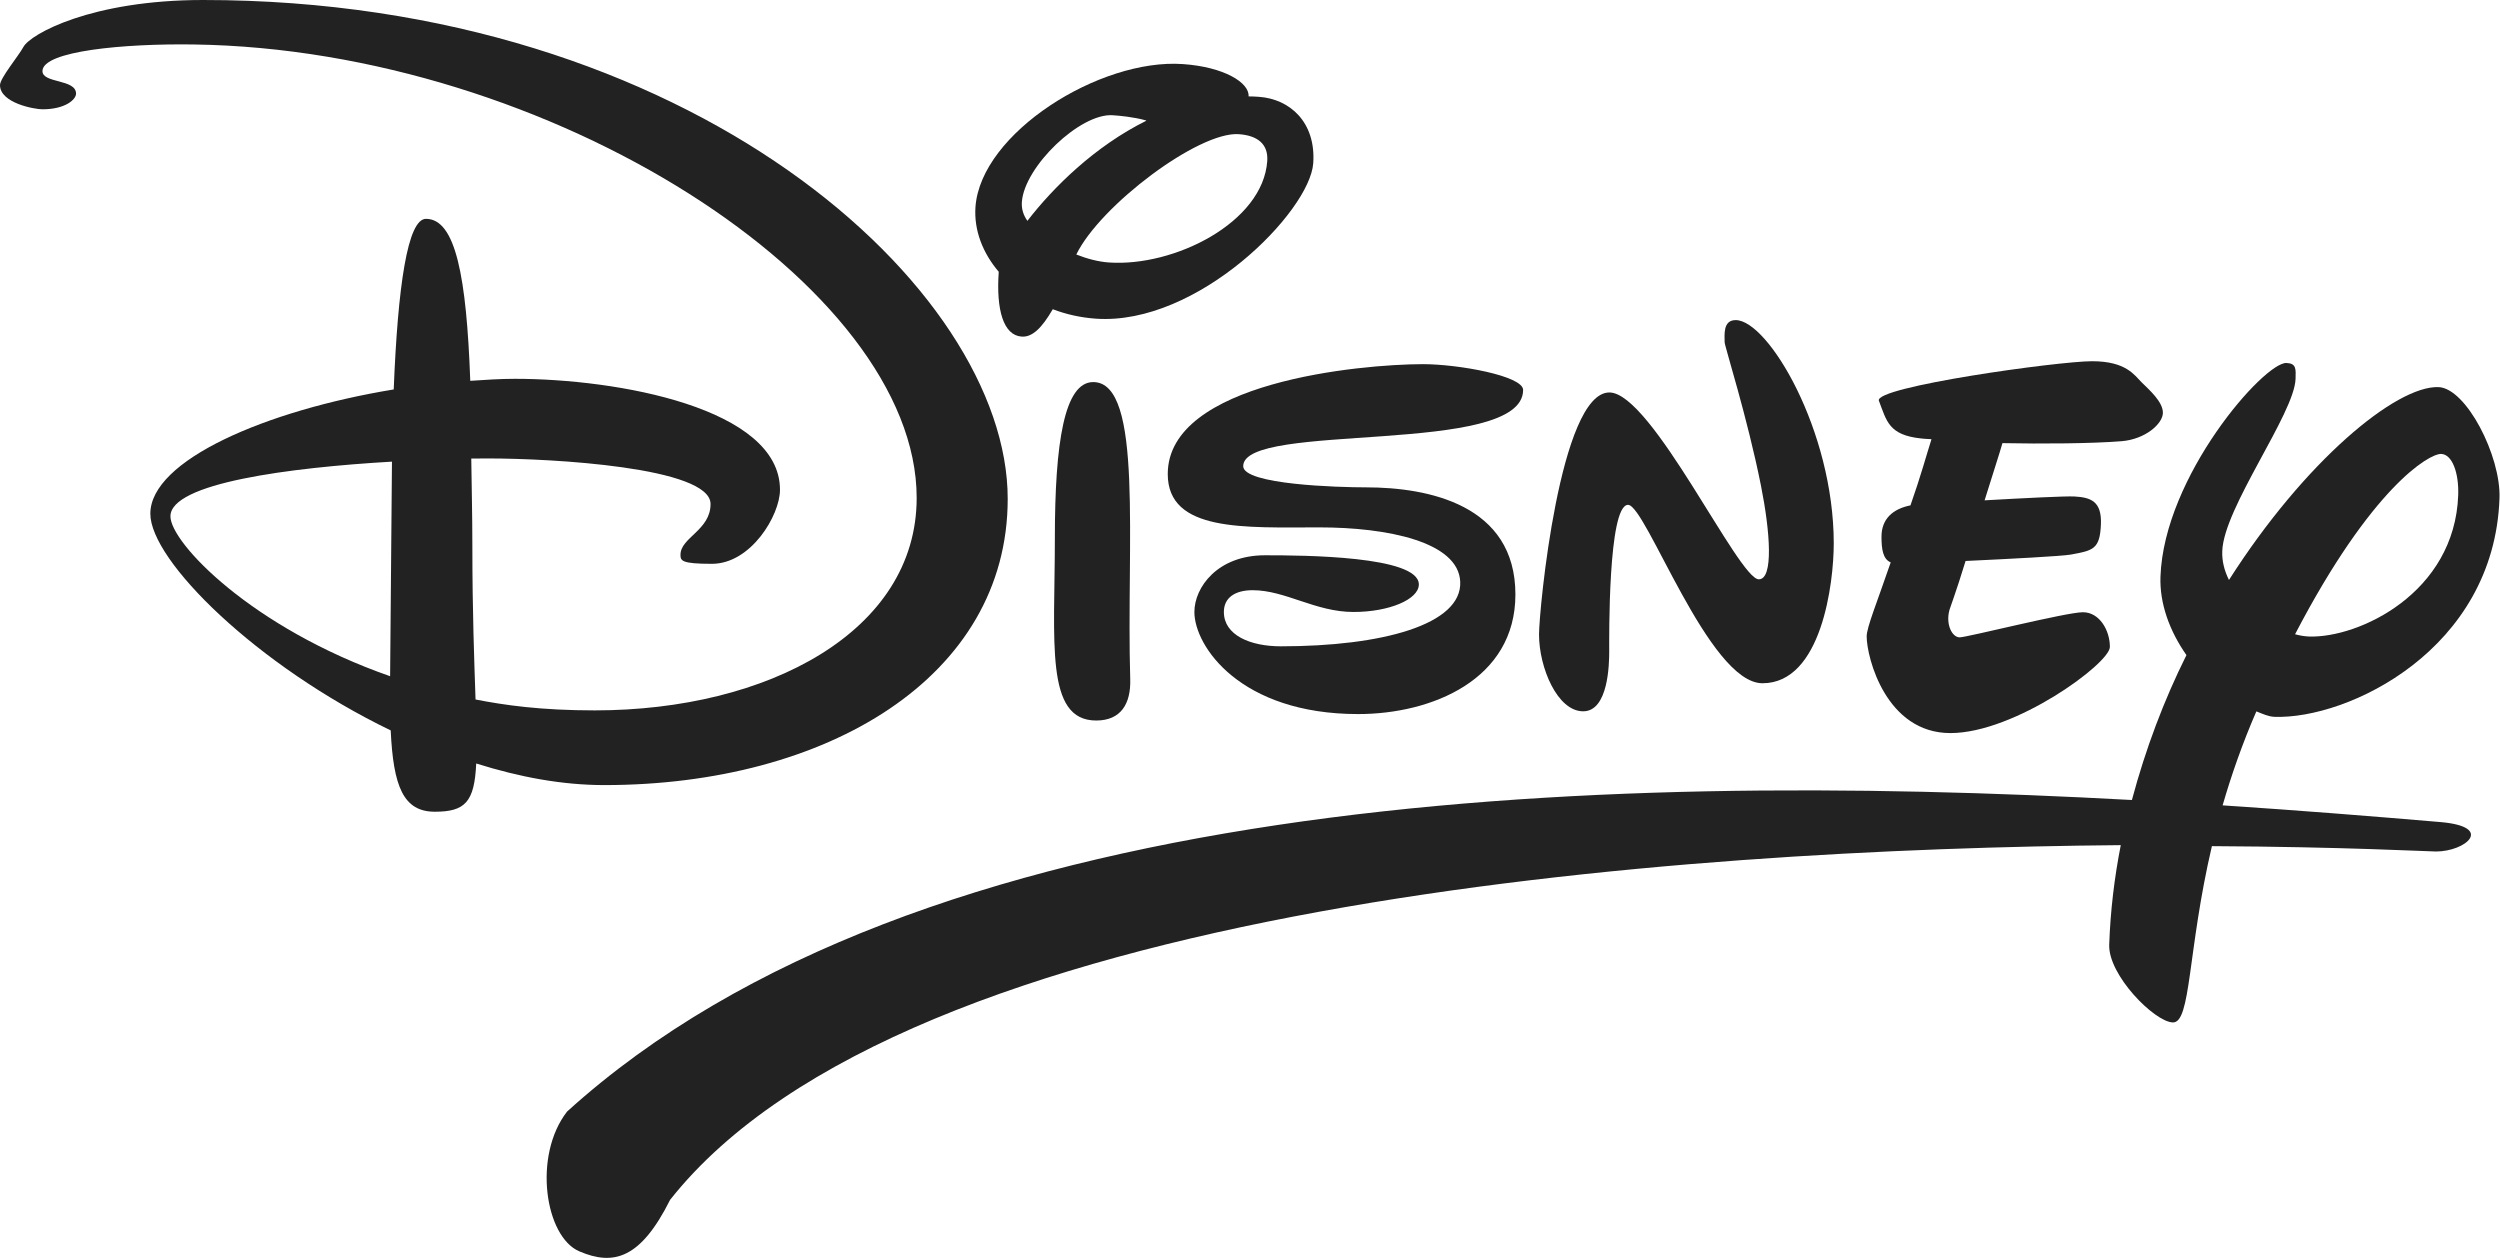
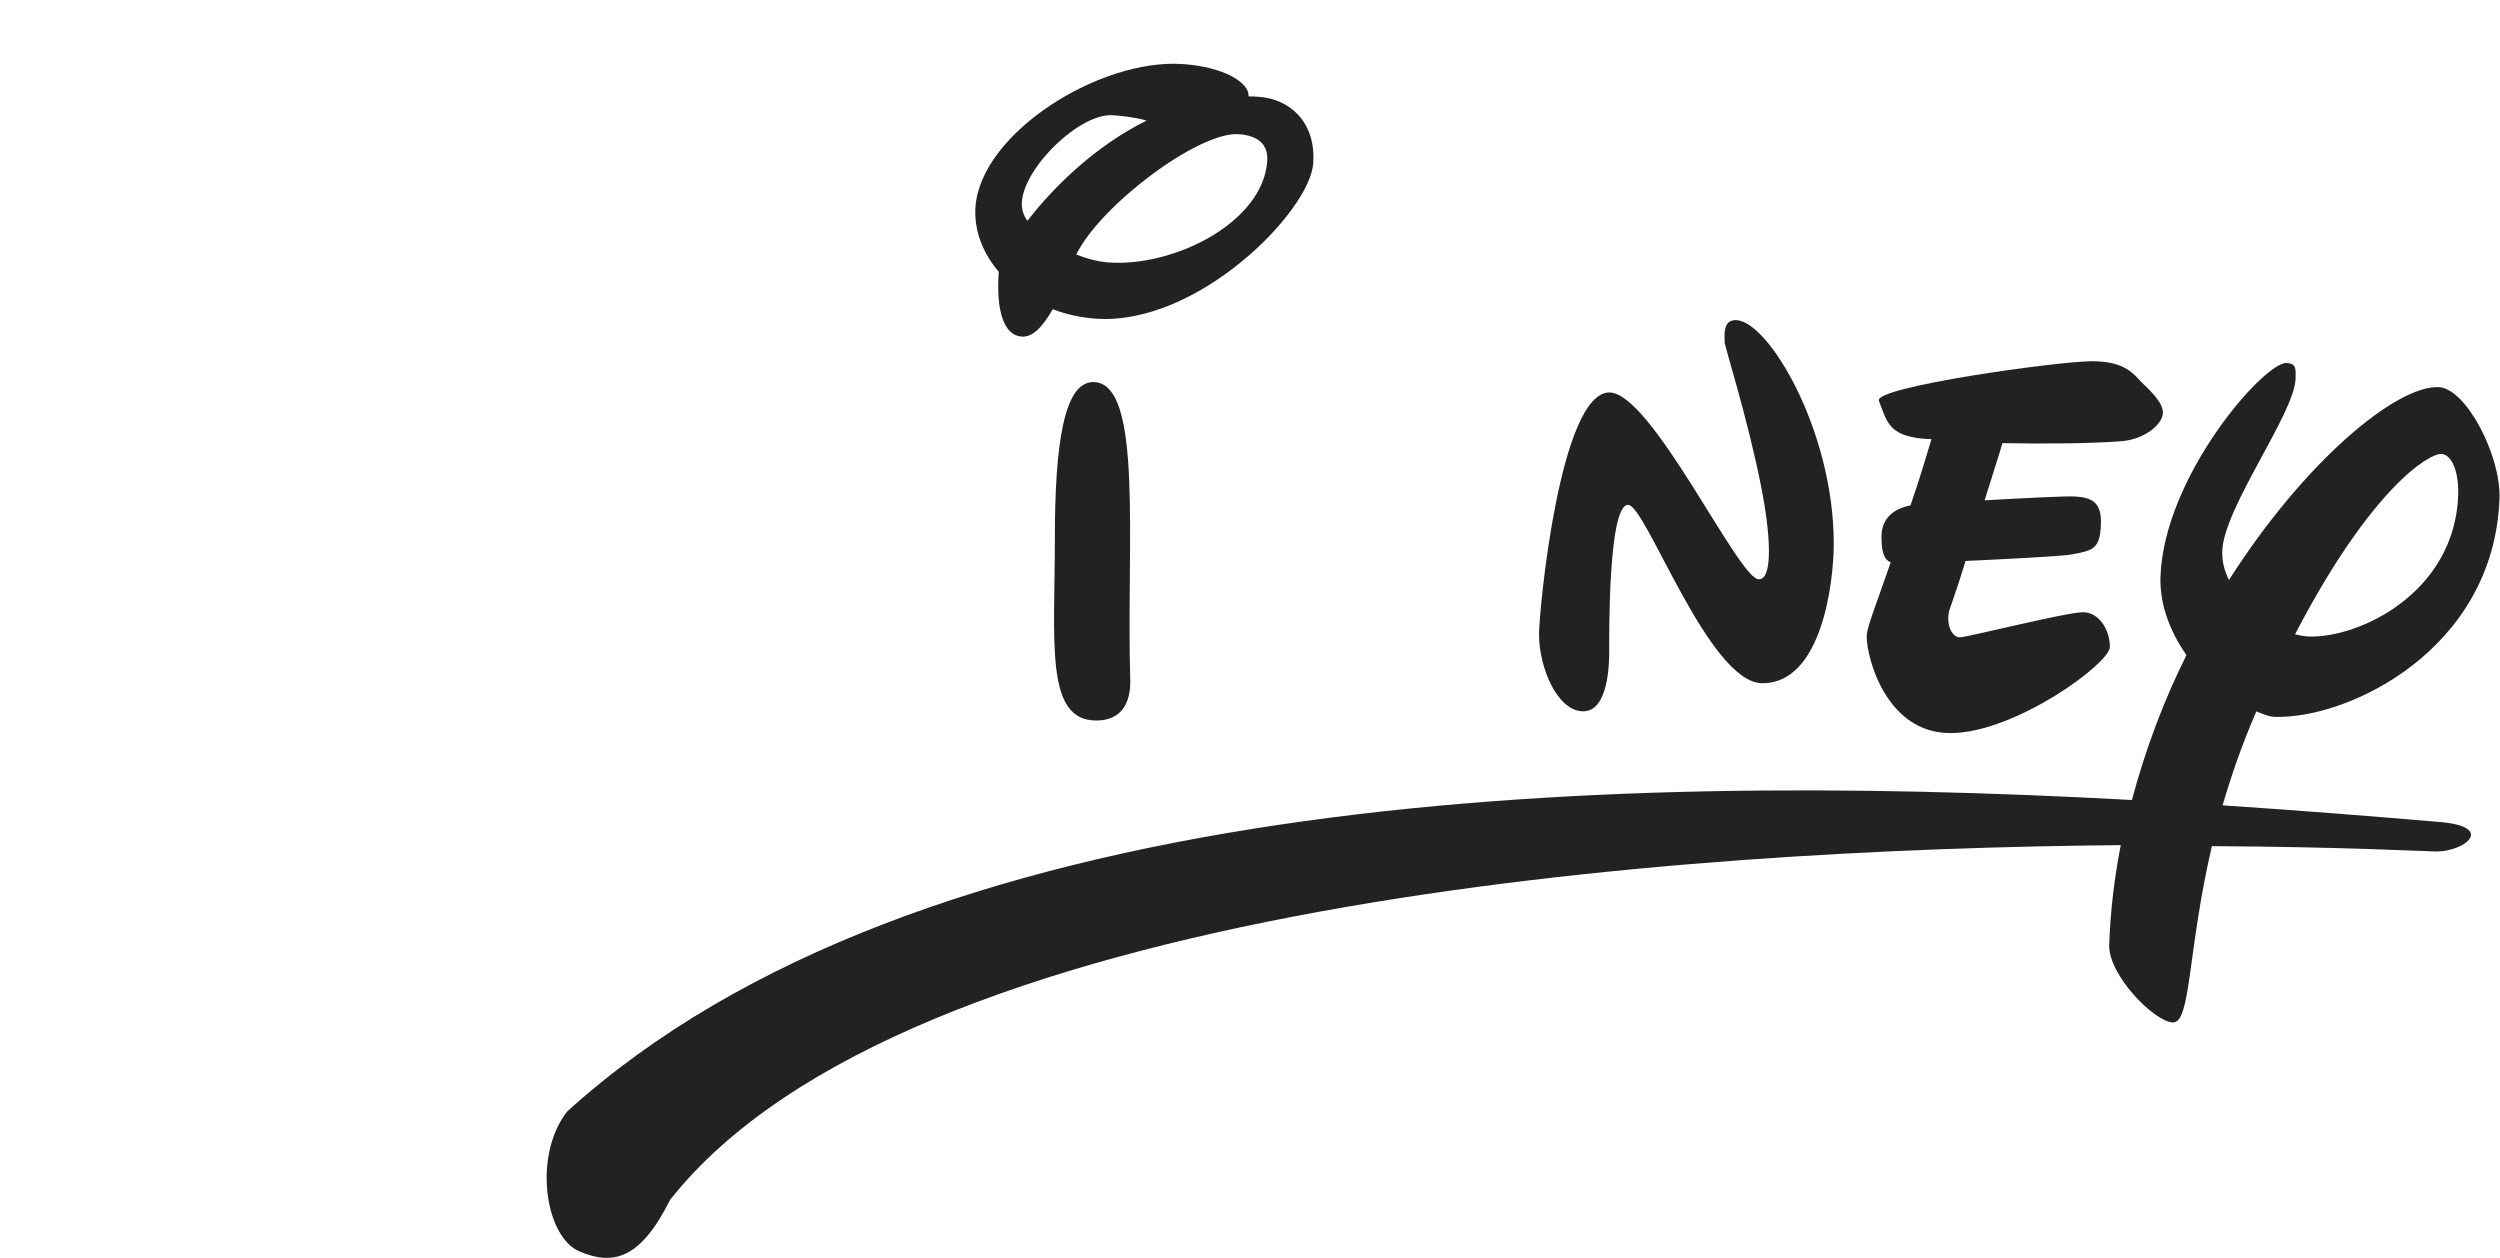
<svg xmlns="http://www.w3.org/2000/svg" fill="none" viewBox="0 0 2985 1502" height="1502" width="2985">
  <path fill="#222222" d="M1305.3 456.199C1270.9 456.199 1259.5 527.999 1259.5 642.899C1259.5 766.599 1247.4 860.299 1308.9 860.299C1338.2 860.299 1350.4 840.499 1349.5 810.899C1344.7 649.299 1365.7 456.199 1305.3 456.199Z" clip-rule="evenodd" fill-rule="evenodd" />
-   <path fill="#222222" d="M1394.3 566.001C1394.3 635.501 1486.4 629.701 1575.5 629.701C1656.2 629.701 1741.3 646.801 1743.5 694.501C1745.9 745.901 1649.8 771.701 1529.4 771.701C1492.4 771.701 1461.3 758.201 1461.3 730.701C1461.3 713.501 1474.8 704.701 1495.7 704.701C1534.7 704.701 1570.6 730.701 1616.1 730.701C1658.6 730.701 1694.1 715.701 1694.1 697.801C1694.1 663.801 1556.8 663.001 1510.3 663.001C1453.6 663.001 1426.1 701.401 1426.1 730.701C1426.1 771.701 1481 852.601 1621.6 852.601C1709.4 852.601 1809.4 811.601 1809.4 709.801C1809.4 602.401 1704.9 581.901 1631 581.901C1598.6 581.901 1484.4 578.701 1484.4 556.601C1484.4 502.801 1818.6 545.201 1818.6 465.601C1818.6 448.801 1741.4 434.801 1698.9 434.801C1624.1 434.901 1394.3 456.201 1394.3 566.001Z" clip-rule="evenodd" fill-rule="evenodd" />
  <path fill="#222222" d="M1890.3 849.299C1920.5 849.299 1921.4 792.399 1921.4 778.099C1921.4 763.799 1919.8 602.799 1943.9 602.799C1965.3 602.799 2040.2 815.799 2104.4 815.799C2175.1 815.799 2189.5 695.899 2189.5 648.899C2189.5 513.999 2111.2 382.199 2072.4 382.199C2057 382.199 2059.2 399.799 2059.2 408.599C2059.2 413.199 2086.4 498.499 2102.6 579.899C2113.6 634.999 2117.8 691.699 2100 691.699C2075.8 691.699 1972.1 468.599 1921.6 468.599C1862.5 468.599 1837.6 728.299 1837.6 757.599C1837.6 797.099 1859.5 849.299 1890.3 849.299Z" clip-rule="evenodd" fill-rule="evenodd" />
  <path fill="#222222" d="M2328.8 875.301C2405.7 875.301 2519.2 792.201 2519.2 772.401C2519.2 752.601 2506.8 731.001 2487 731.001C2467.2 731.001 2348.6 761.001 2339.8 761.001C2331 761.001 2322.8 745.801 2327.7 728.101C2328.6 724.901 2335.4 707.401 2346.9 669.801C2400.2 667.301 2461.6 664.101 2472.3 662.201C2499.2 657.301 2507.3 655.901 2508.5 626.001C2509.6 598.501 2496.4 593.901 2476.9 592.801C2466.4 592.201 2415.4 594.801 2369.6 597.401C2380.4 562.701 2387.9 540.001 2390.9 529.101C2437.4 530.101 2498.8 529.601 2533.1 526.801C2561.6 524.501 2582.5 505.901 2582.5 492.801C2582.5 479.601 2566 465.301 2557.2 456.601C2548.4 447.801 2538.5 431.301 2497.9 431.301C2457.3 431.301 2237.1 462.001 2243.4 478.501C2252.7 502.801 2255.1 519.401 2293.6 523.501C2300.4 524.201 2295 523.701 2306.2 524.401C2300.6 541.801 2293.5 568.201 2281.1 603.401C2260.1 607.601 2246.5 619.501 2246.5 640.801C2246.5 655.701 2248.2 667.601 2257.5 671.501C2241 719.701 2228.8 749.101 2228.8 759.901C2228.9 785.201 2251.9 875.301 2328.8 875.301Z" clip-rule="evenodd" fill-rule="evenodd" />
-   <path fill="#222222" d="M1203.2 595.6C1203.2 344.1 824.3 0 242.5 0C109.2 0 36.4 40.6 28 56C22 67 0 93.3 0 101.6C0 123 41 130.5 50.7 130.5C78 130.5 90.8 118.8 90.8 111.8C90.8 94.2 50.7 99.7 50.7 84.9C50.7 60.7 149 51.9 231.3 53.1C656.5 59.1 1094.5 341.2 1094.5 594.5C1094.5 754.1 916.6 848.2 710.1 848.2C645.3 848.2 602.1 841.9 567.8 835.2C566.3 790.3 564 730.9 564 652.8C564 615.1 563.1 580.4 562.7 547.5C570.1 547.4 577.1 547.4 583.7 547.4C657.6 547.4 848.4 557.7 848.4 601.8C848.4 633.1 812.5 641.8 812.5 662.4C812.5 669.5 813.6 673.2 850 673.2C896.7 673.2 931.3 615.2 931.3 584.8C931.3 487.1 737.1 452.3 614.8 452.3C597.2 452.3 579.6 453.5 561.5 454.7C557 331.1 544.2 261.3 508.6 261.3C486.7 261.3 475 341.4 470.1 465C317.8 490 179.5 549.5 179.5 613.4C179.5 669.4 306.5 794.8 466.5 872.1C469.6 939 481.6 969.2 519.2 969.2C555.4 969.2 566.5 957.6 568.6 911.6C619.8 927.7 670.7 937.4 722 937.4C986.8 937.2 1203.2 809 1203.2 595.6ZM465.8 807.4C300.7 749.8 203.5 648.1 203.5 616.5C203.5 576.8 345.7 558.3 468 551.2L465.8 807.4Z" clip-rule="evenodd" fill-rule="evenodd" />
  <path fill="#222222" d="M1219.9 401.901C1232.5 402.801 1244 391.701 1257 369.201C1272.9 375.301 1290.2 379.201 1308.4 380.501C1430 389.001 1563.9 252.701 1568 195.001C1571.4 146.101 1540.3 118.201 1503.1 115.601C1499 115.301 1494.9 115.101 1490.8 115.101C1492 98.701 1461.5 79.901 1412.2 76.501C1313.2 69.601 1170.9 158.801 1164.7 247.201C1162.8 274.801 1173.3 302.001 1192.5 324.501C1189.3 369.901 1198 400.401 1219.9 401.901ZM1479 160.201C1500.9 161.701 1514.5 171.501 1513.1 192.301C1508 265.701 1401.9 318.801 1324.1 313.401C1312.1 312.601 1298.5 309.201 1285.1 303.901C1313.5 245.501 1431.1 156.901 1479 160.201ZM1220.1 241.201C1223.1 198.801 1289.9 134.901 1328.6 137.601C1336.4 138.101 1353.1 139.601 1367.7 143.601L1368.8 144.101C1306.8 174.801 1257.3 224.101 1226.7 263.701C1221.5 256.301 1219.6 248.901 1220.1 241.201Z" clip-rule="evenodd" fill-rule="evenodd" />
  <path fill="#222222" d="M2715.7 855.899C2803.1 858.999 2978 775.999 2984.4 594.999C2986.2 544.199 2944.5 463.399 2911.6 462.199C2860.8 460.399 2751.8 550.699 2661.4 692.499C2655.8 681.299 2652.9 669.799 2653.4 657.799C2655.2 606.199 2739.4 493.999 2740.9 452.499C2741.3 440.399 2741.8 433.899 2730 433.399C2703.3 432.499 2583.8 568.499 2579.6 688.499C2578.5 720.399 2590.2 752.999 2610.6 782.199C2584 835.499 2561.9 893.799 2545.5 955.199C1894.6 919.699 1096.8 946.599 677.1 1327.2C636.1 1379.9 650.7 1476.6 691.7 1494.1C732.7 1511.7 764.9 1502.9 800.1 1432.6C1082.3 1075.7 2005.5 1013.7 2532.2 1009.1C2524.6 1047.8 2519.8 1087.5 2518.4 1128C2517.1 1164.2 2572.3 1220 2594.3 1220.8C2616.2 1221.6 2611.8 1135.2 2641 1010.3C2797 1011.1 2900.2 1016.7 2908.6 1016.7C2943.7 1016.7 2978.9 987.399 2914.5 981.599C2832.3 974.599 2744.9 967.599 2653.8 961.599C2663.9 926.699 2677.3 887.899 2694.1 849.399C2701.8 852.399 2708.3 855.599 2715.7 855.899ZM2914.8 541.999C2928 542.499 2936 564.699 2935.1 591.099C2931 708.199 2816.2 761.999 2757 759.999C2751.7 759.799 2746.1 758.899 2740.3 757.299C2831.6 581.999 2900.4 541.499 2914.8 541.999Z" clip-rule="evenodd" fill-rule="evenodd" />
</svg>